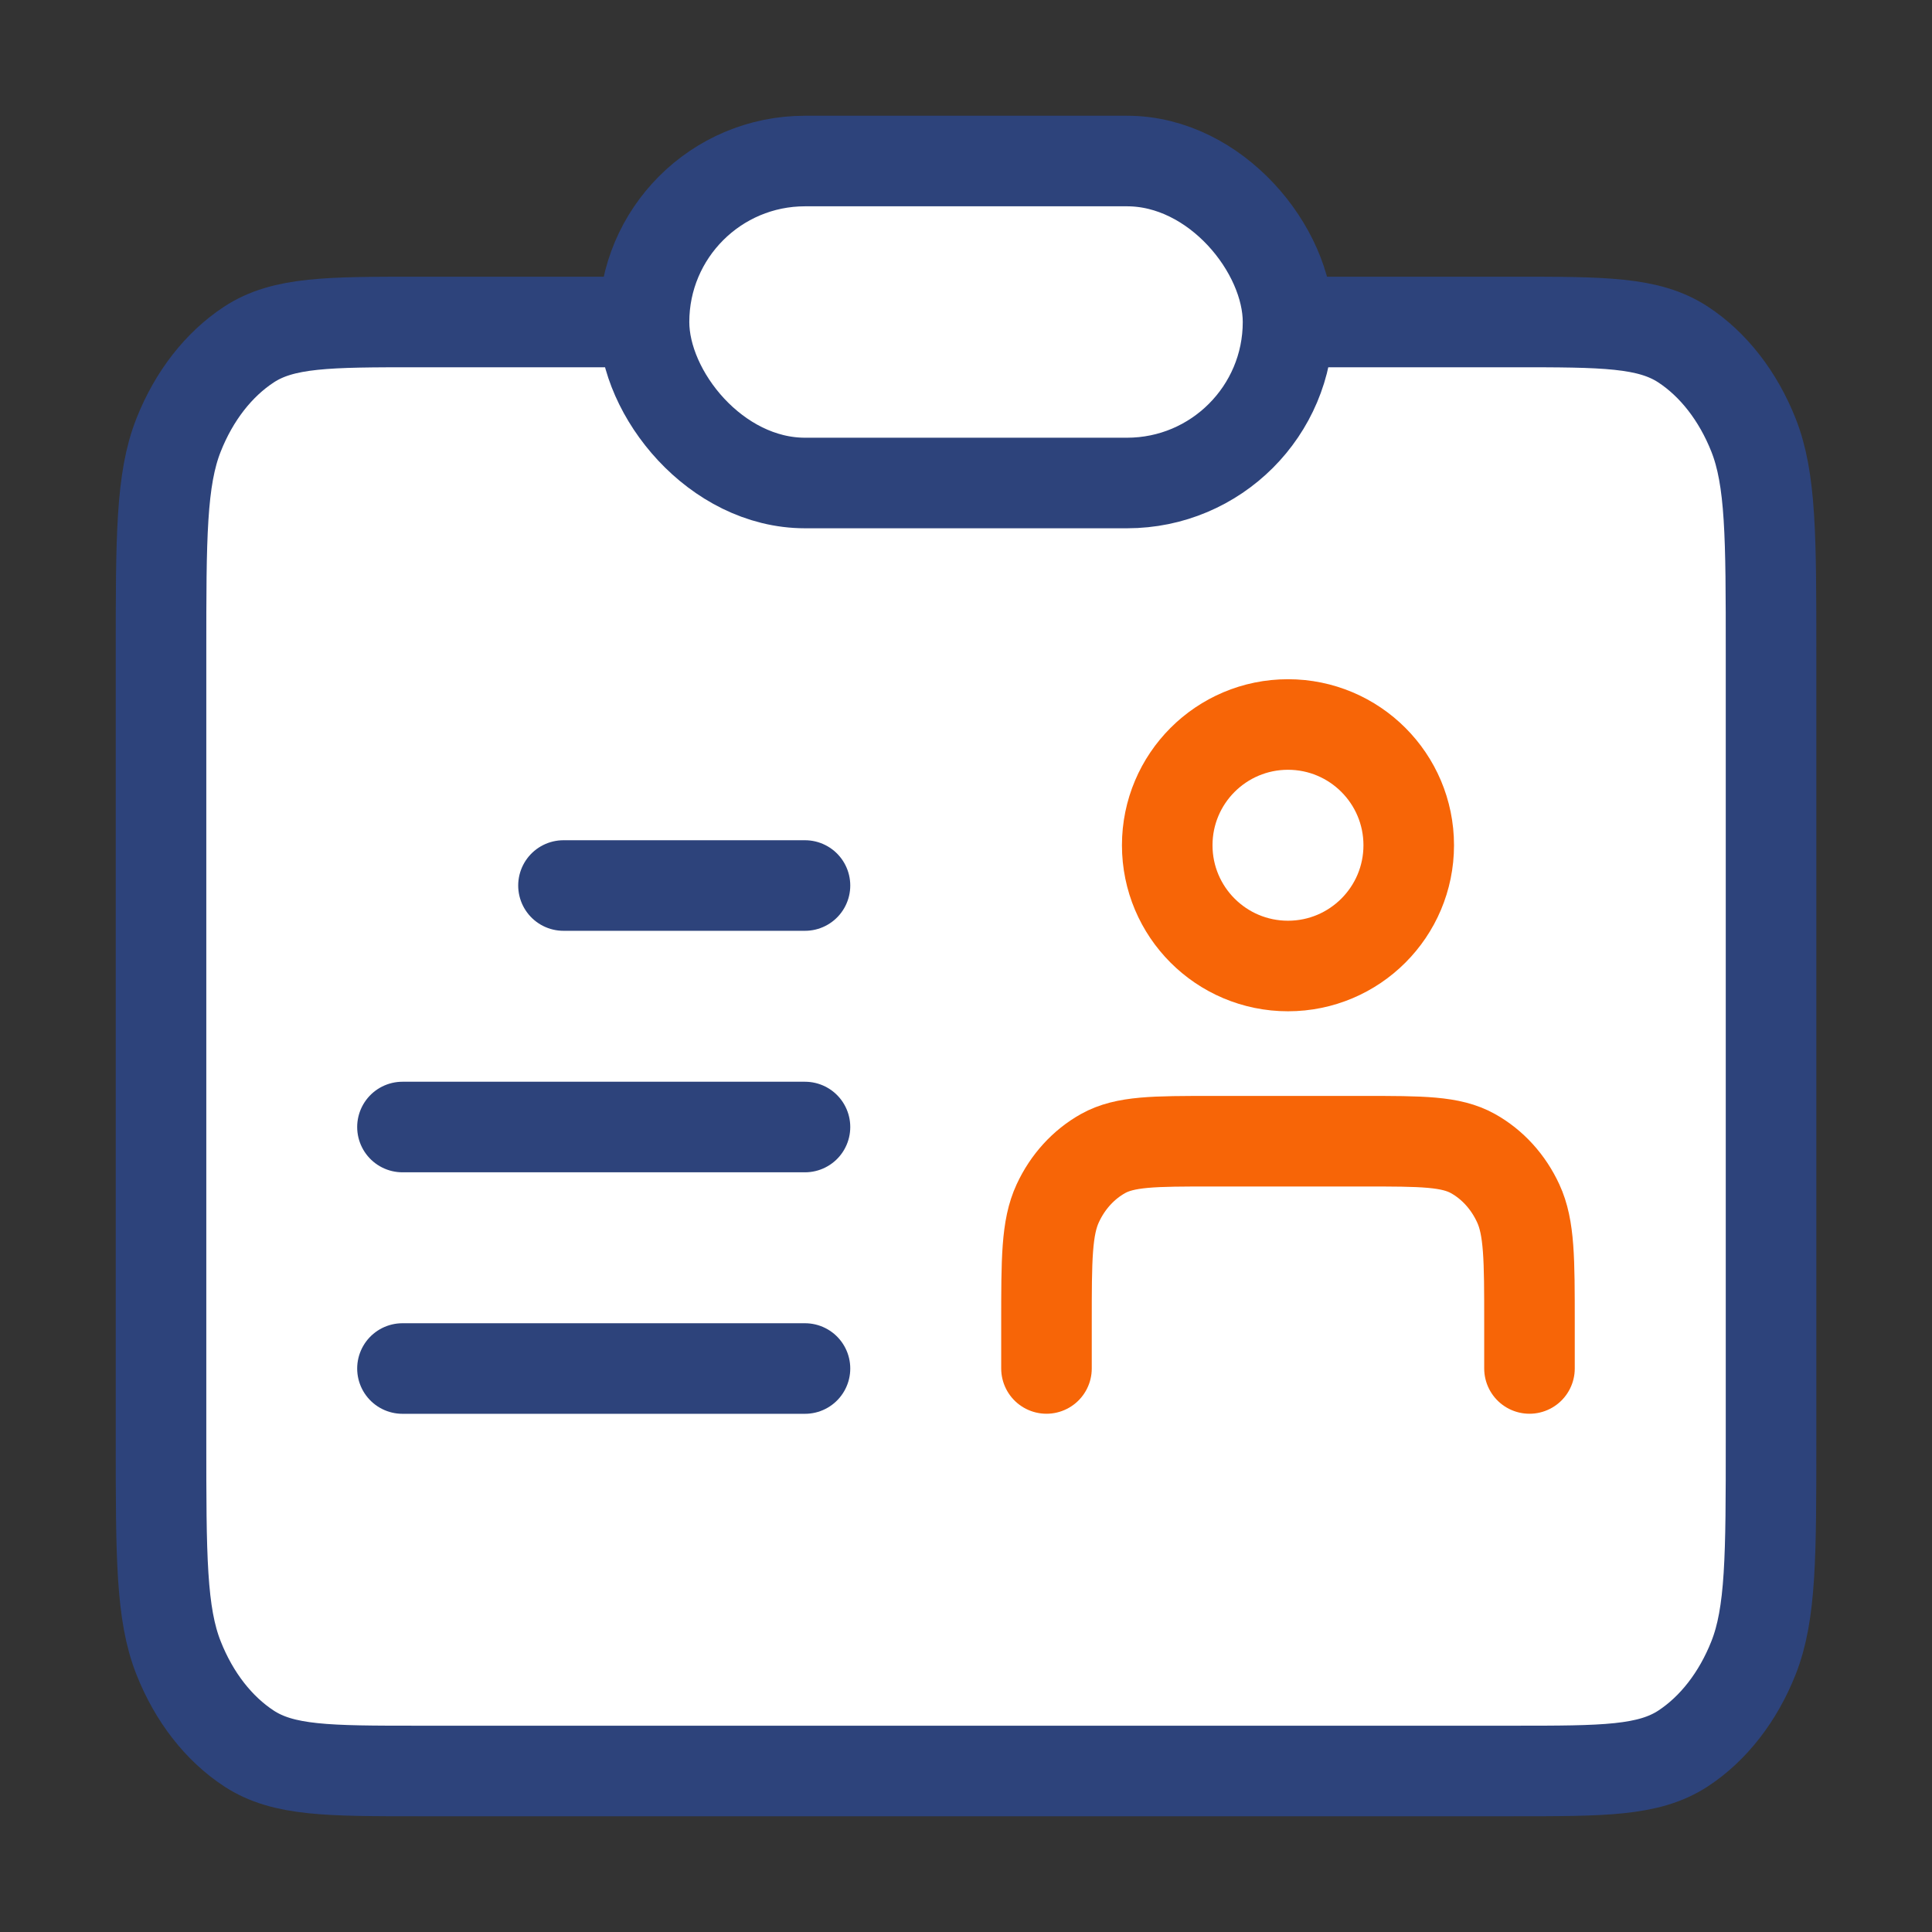
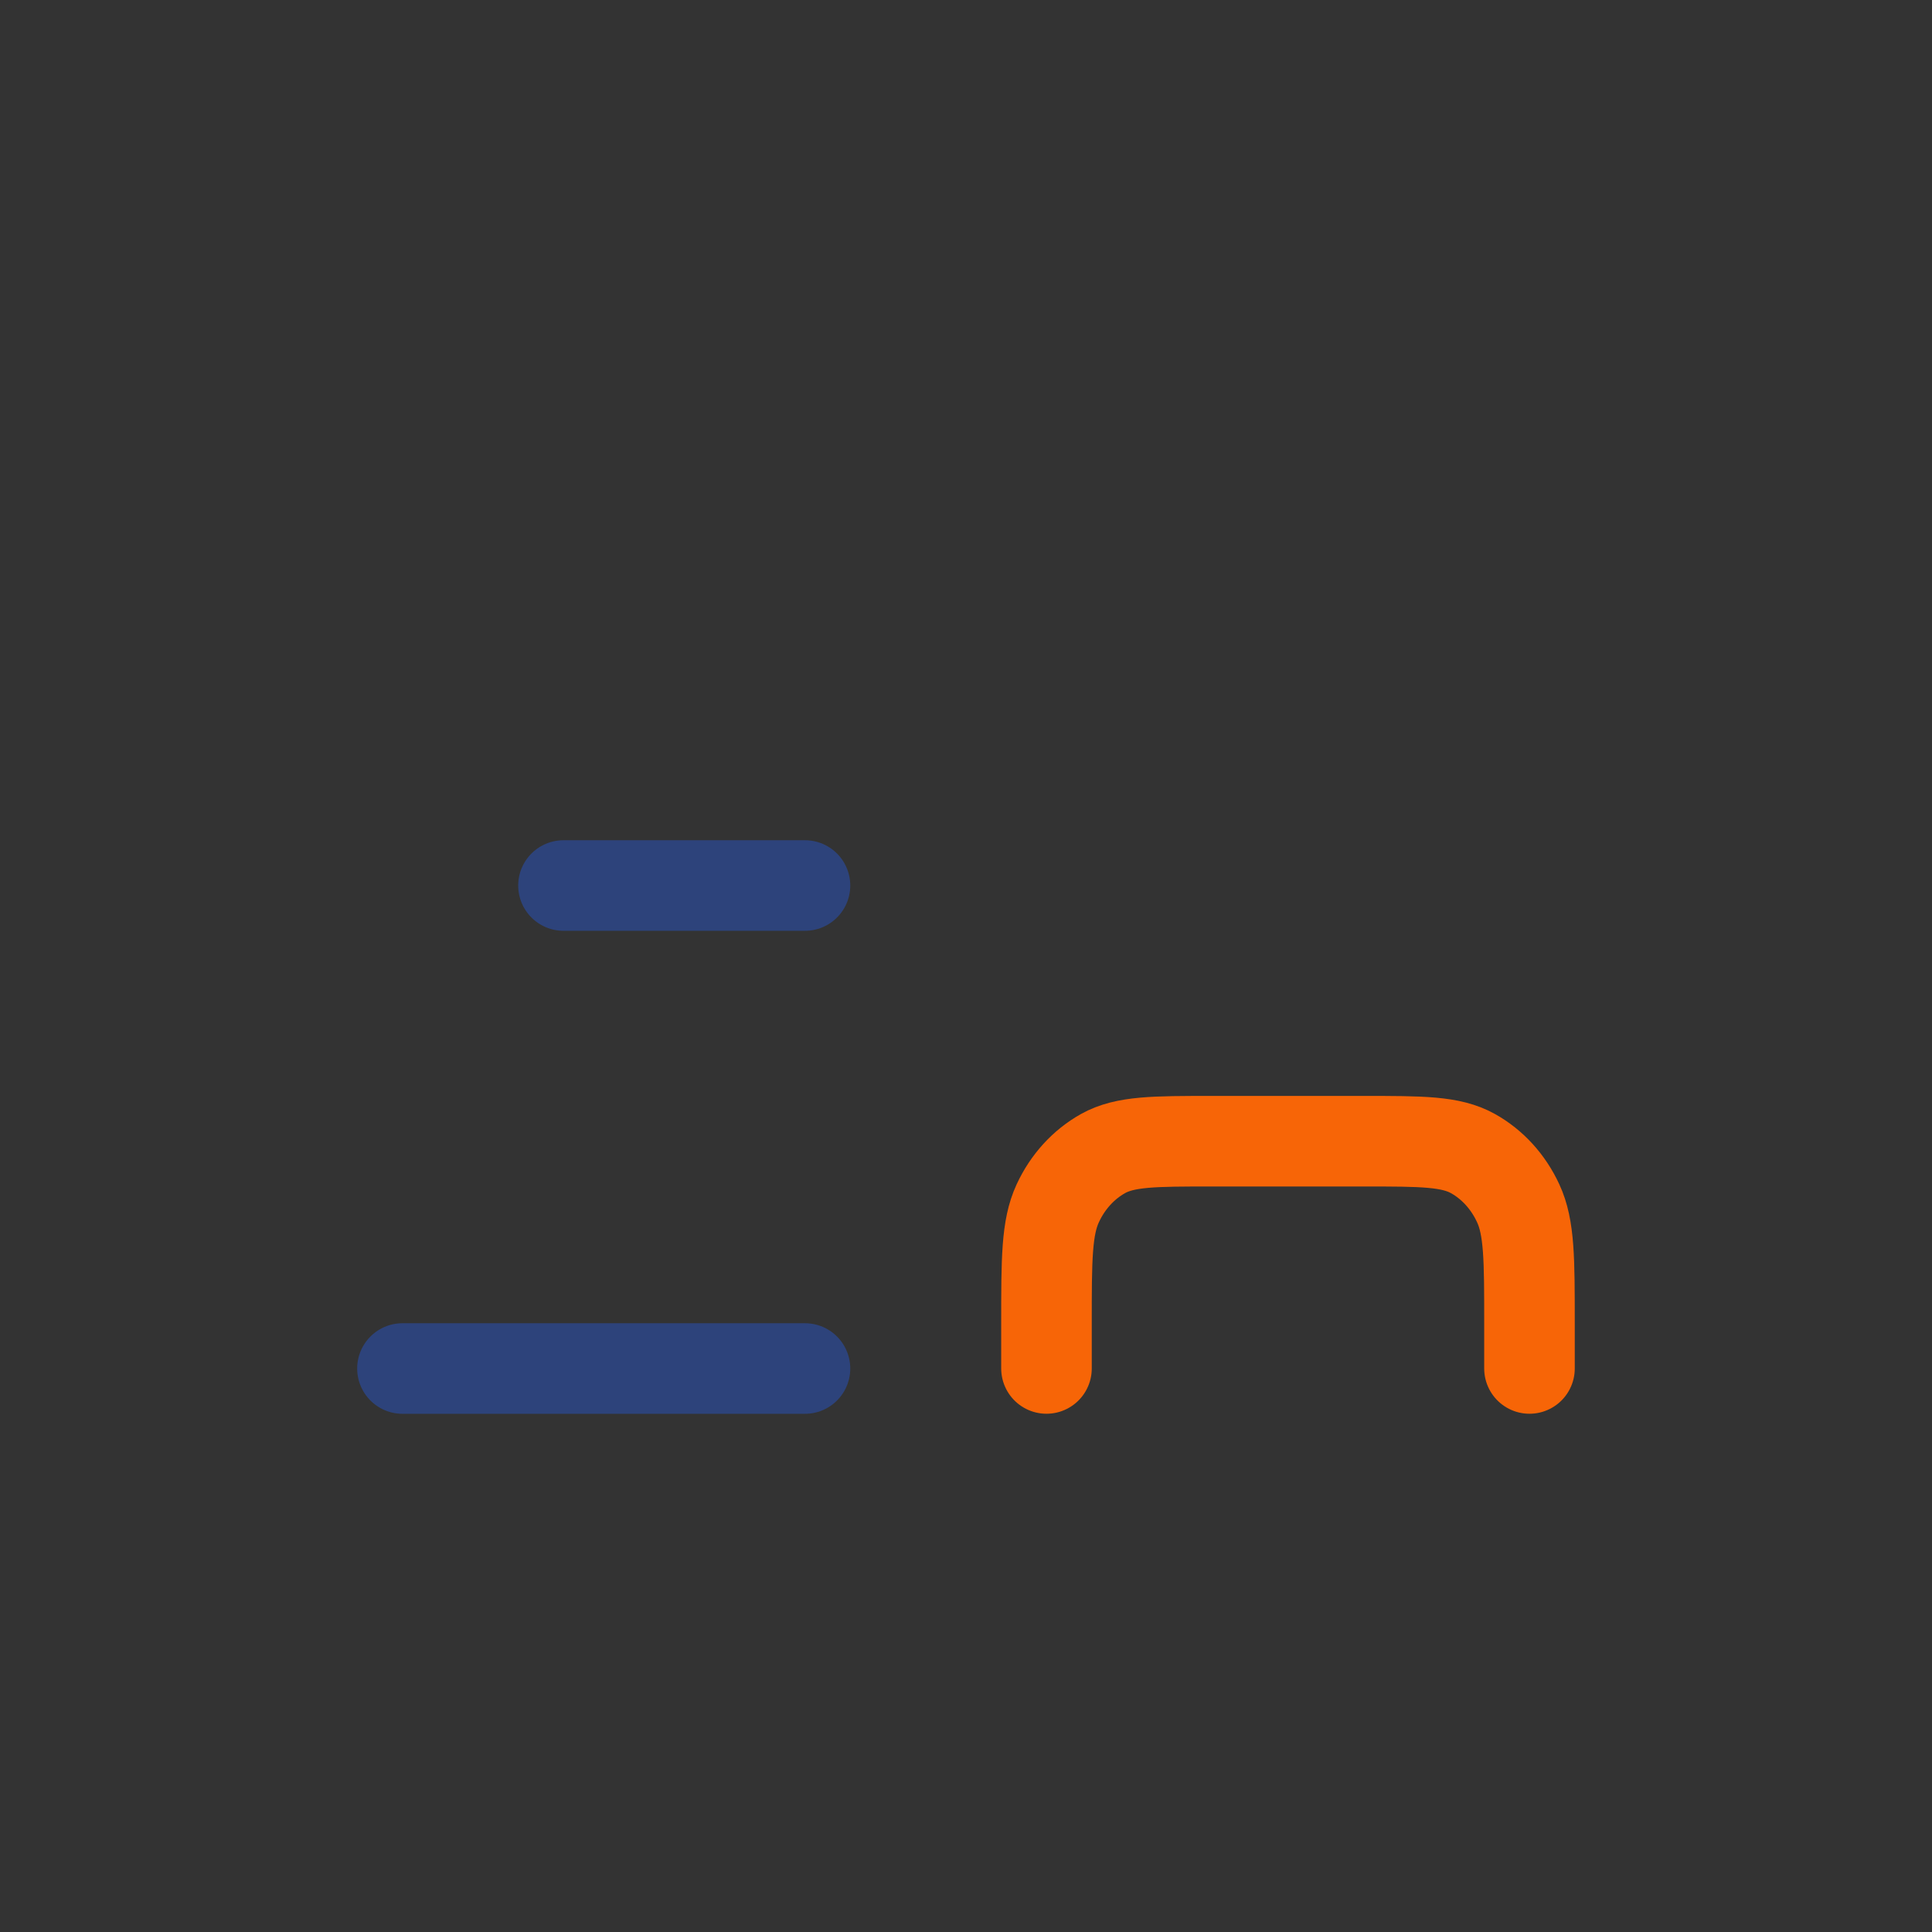
<svg xmlns="http://www.w3.org/2000/svg" width="32" height="32" viewBox="0 0 32 32" fill="none">
  <rect x="0" y="0" width="32" height="32" fill="#333333" stroke="none" />
-   <path d="M25.067 5.333C26.561 5.333 27.307 5.333 27.878 5.707C28.379 6.036 28.787 6.56 29.043 7.205C29.334 7.939 29.334 8.899 29.334 10.819L29.334 23.848C29.334 25.768 29.334 26.728 29.043 27.461C28.787 28.107 28.379 28.631 27.878 28.96C27.307 29.333 26.561 29.333 25.067 29.333L6.934 29.333C5.44 29.333 4.693 29.333 4.123 28.96C3.621 28.631 3.213 28.107 2.958 27.461C2.667 26.728 2.667 25.768 2.667 23.848L2.667 10.819C2.667 8.899 2.667 7.939 2.958 7.205C3.213 6.56 3.621 6.036 4.123 5.707C4.693 5.333 5.44 5.333 6.934 5.333L25.067 5.333Z" fill="white" stroke="#2D437B" stroke-width="1.5" stroke-linecap="round" />
  <path d="M25.333 22.666V21.913C25.333 20.859 25.333 20.332 25.146 19.93C24.982 19.575 24.72 19.287 24.397 19.107C24.03 18.902 23.55 18.902 22.59 18.902H20.076C19.116 18.902 18.636 18.902 18.269 19.107C17.947 19.287 17.684 19.575 17.52 19.93C17.333 20.332 17.333 20.859 17.333 21.913V22.666" stroke="#F76507" stroke-width="1.5" stroke-linecap="round" />
-   <circle cx="21.333" cy="14" r="2" stroke="#F76507" stroke-width="1.5" stroke-linecap="round" />
  <path d="M6.666 22.667H13.333" stroke="#2D437B" stroke-width="1.5" stroke-linecap="round" />
-   <path d="M6.666 18.667H13.333" stroke="#2D437B" stroke-width="1.5" stroke-linecap="round" />
  <path d="M9.333 14.667L13.333 14.667" stroke="#2D437B" stroke-width="1.5" stroke-linecap="round" />
-   <rect x="10.667" y="2.667" width="10.667" height="5.333" rx="2.667" fill="white" stroke="#2D437B" stroke-width="1.5" stroke-linecap="round" />
</svg>